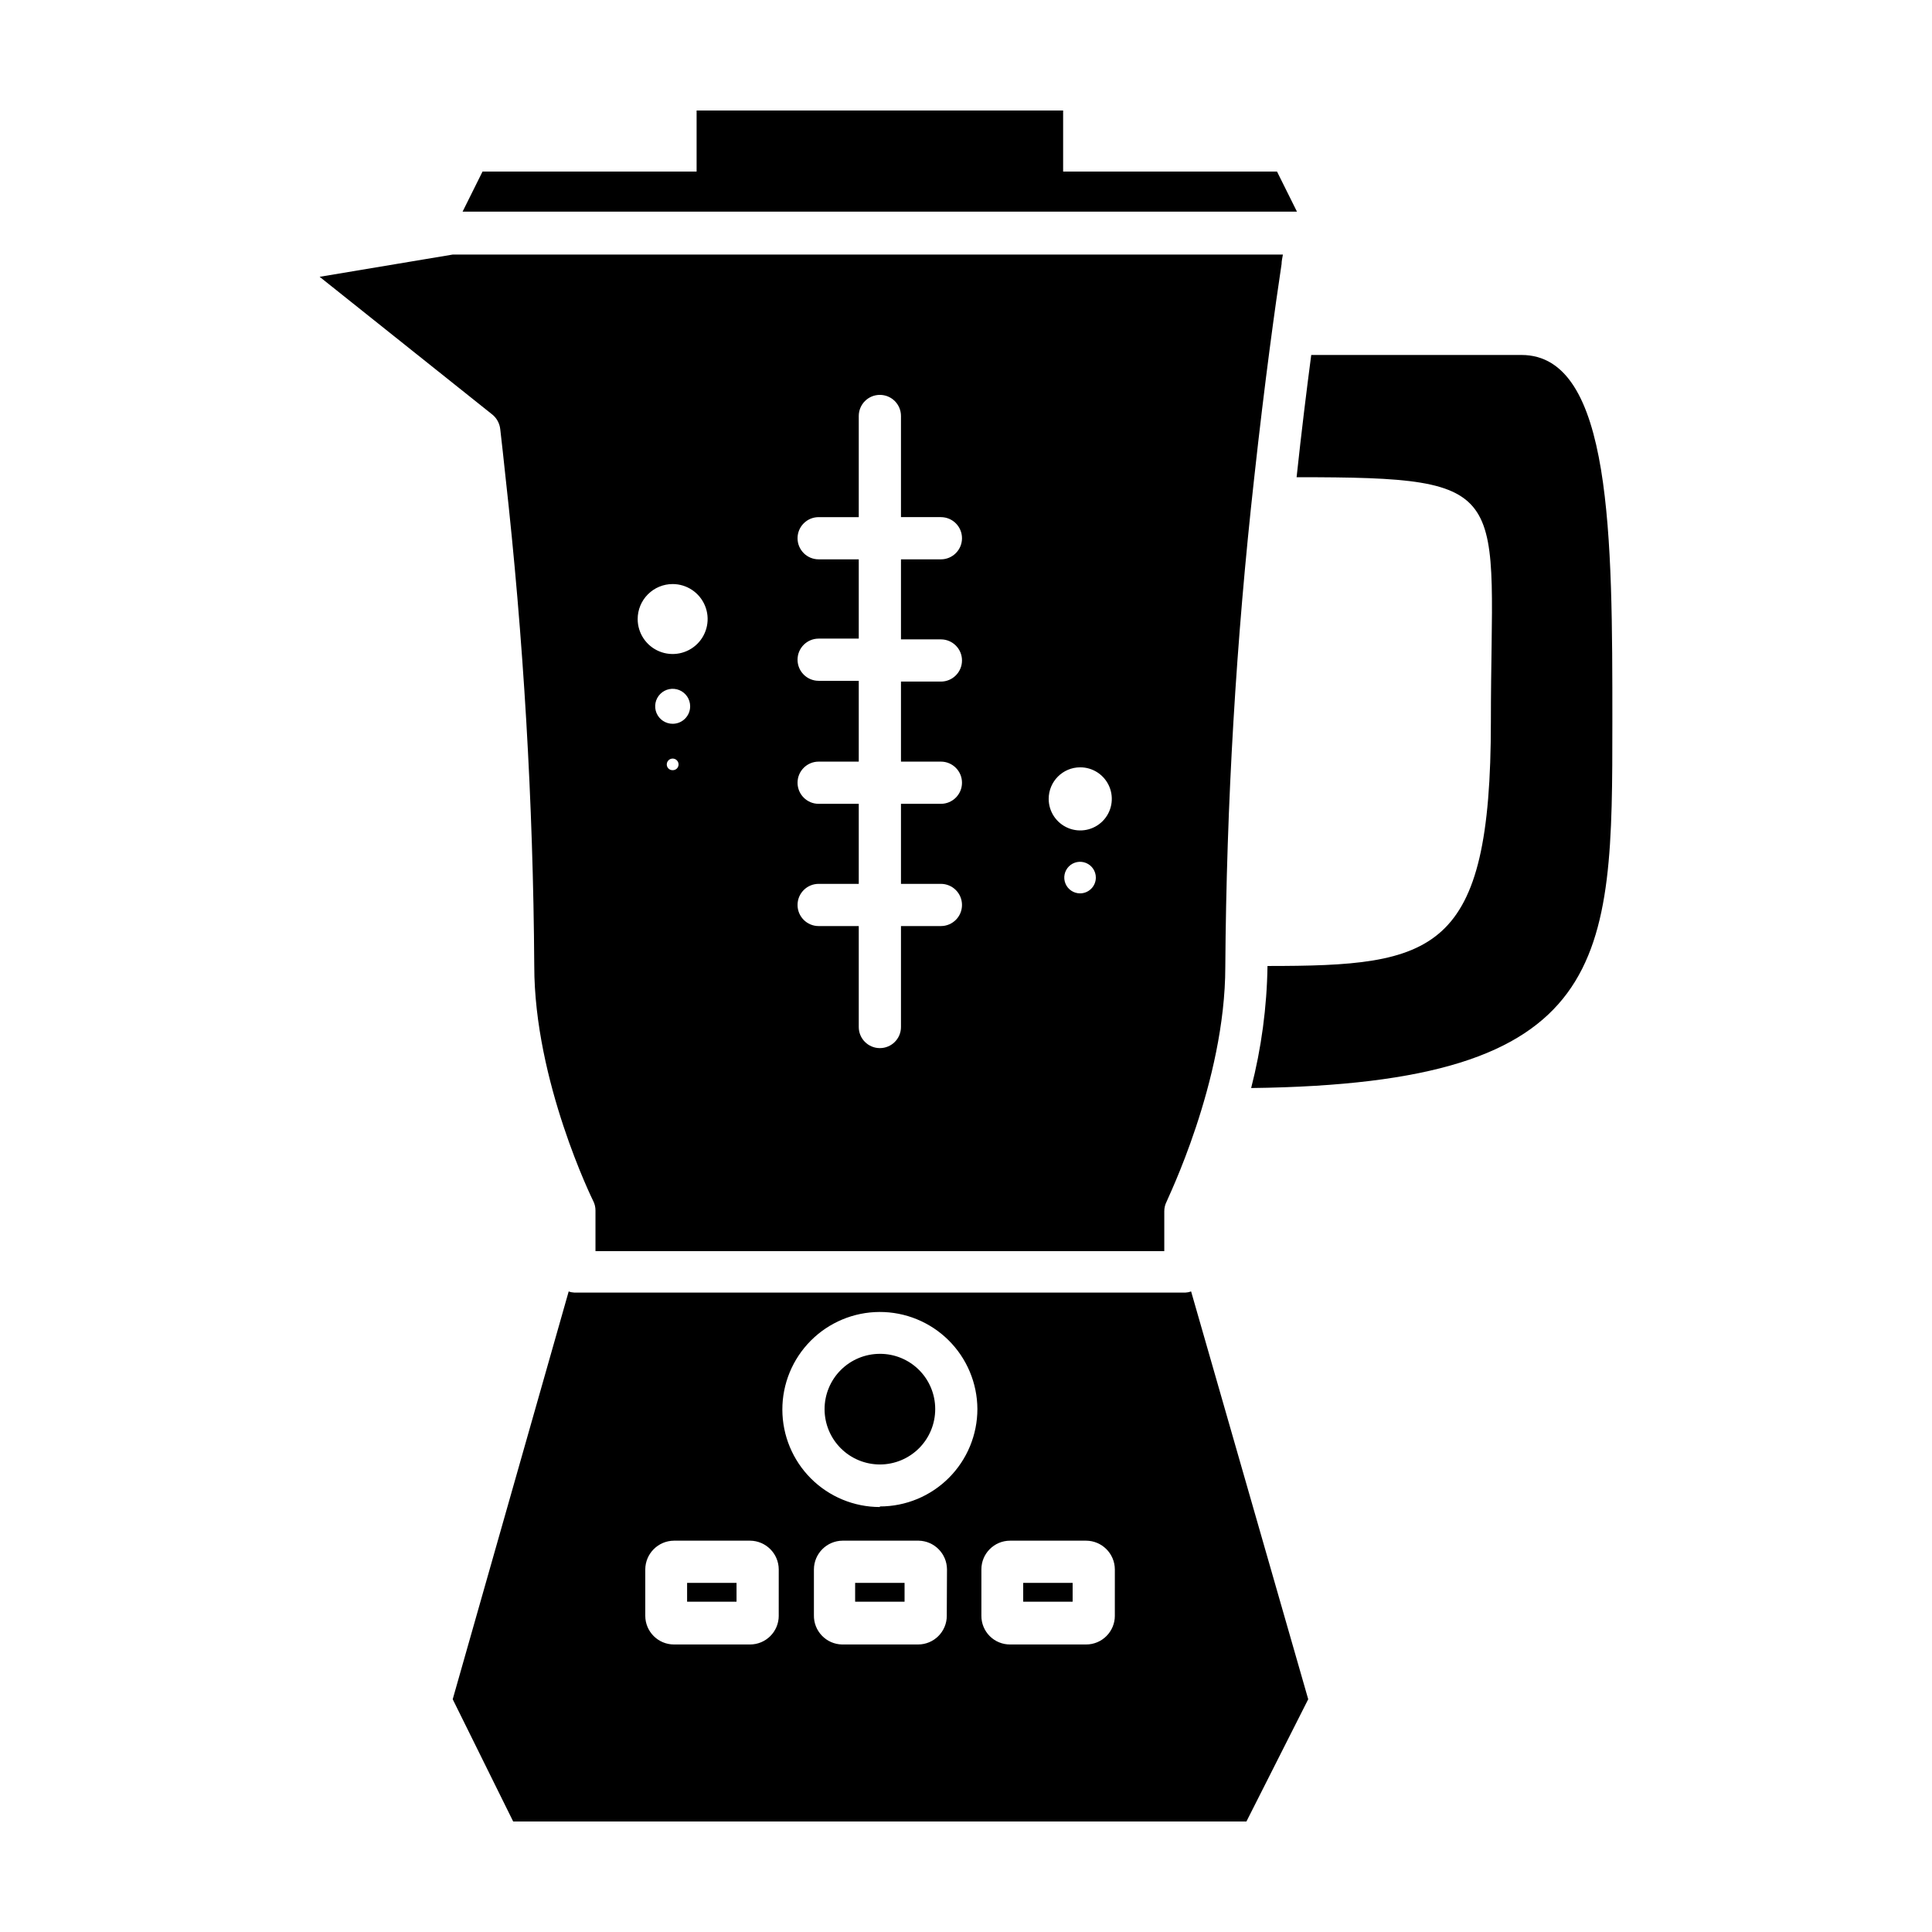
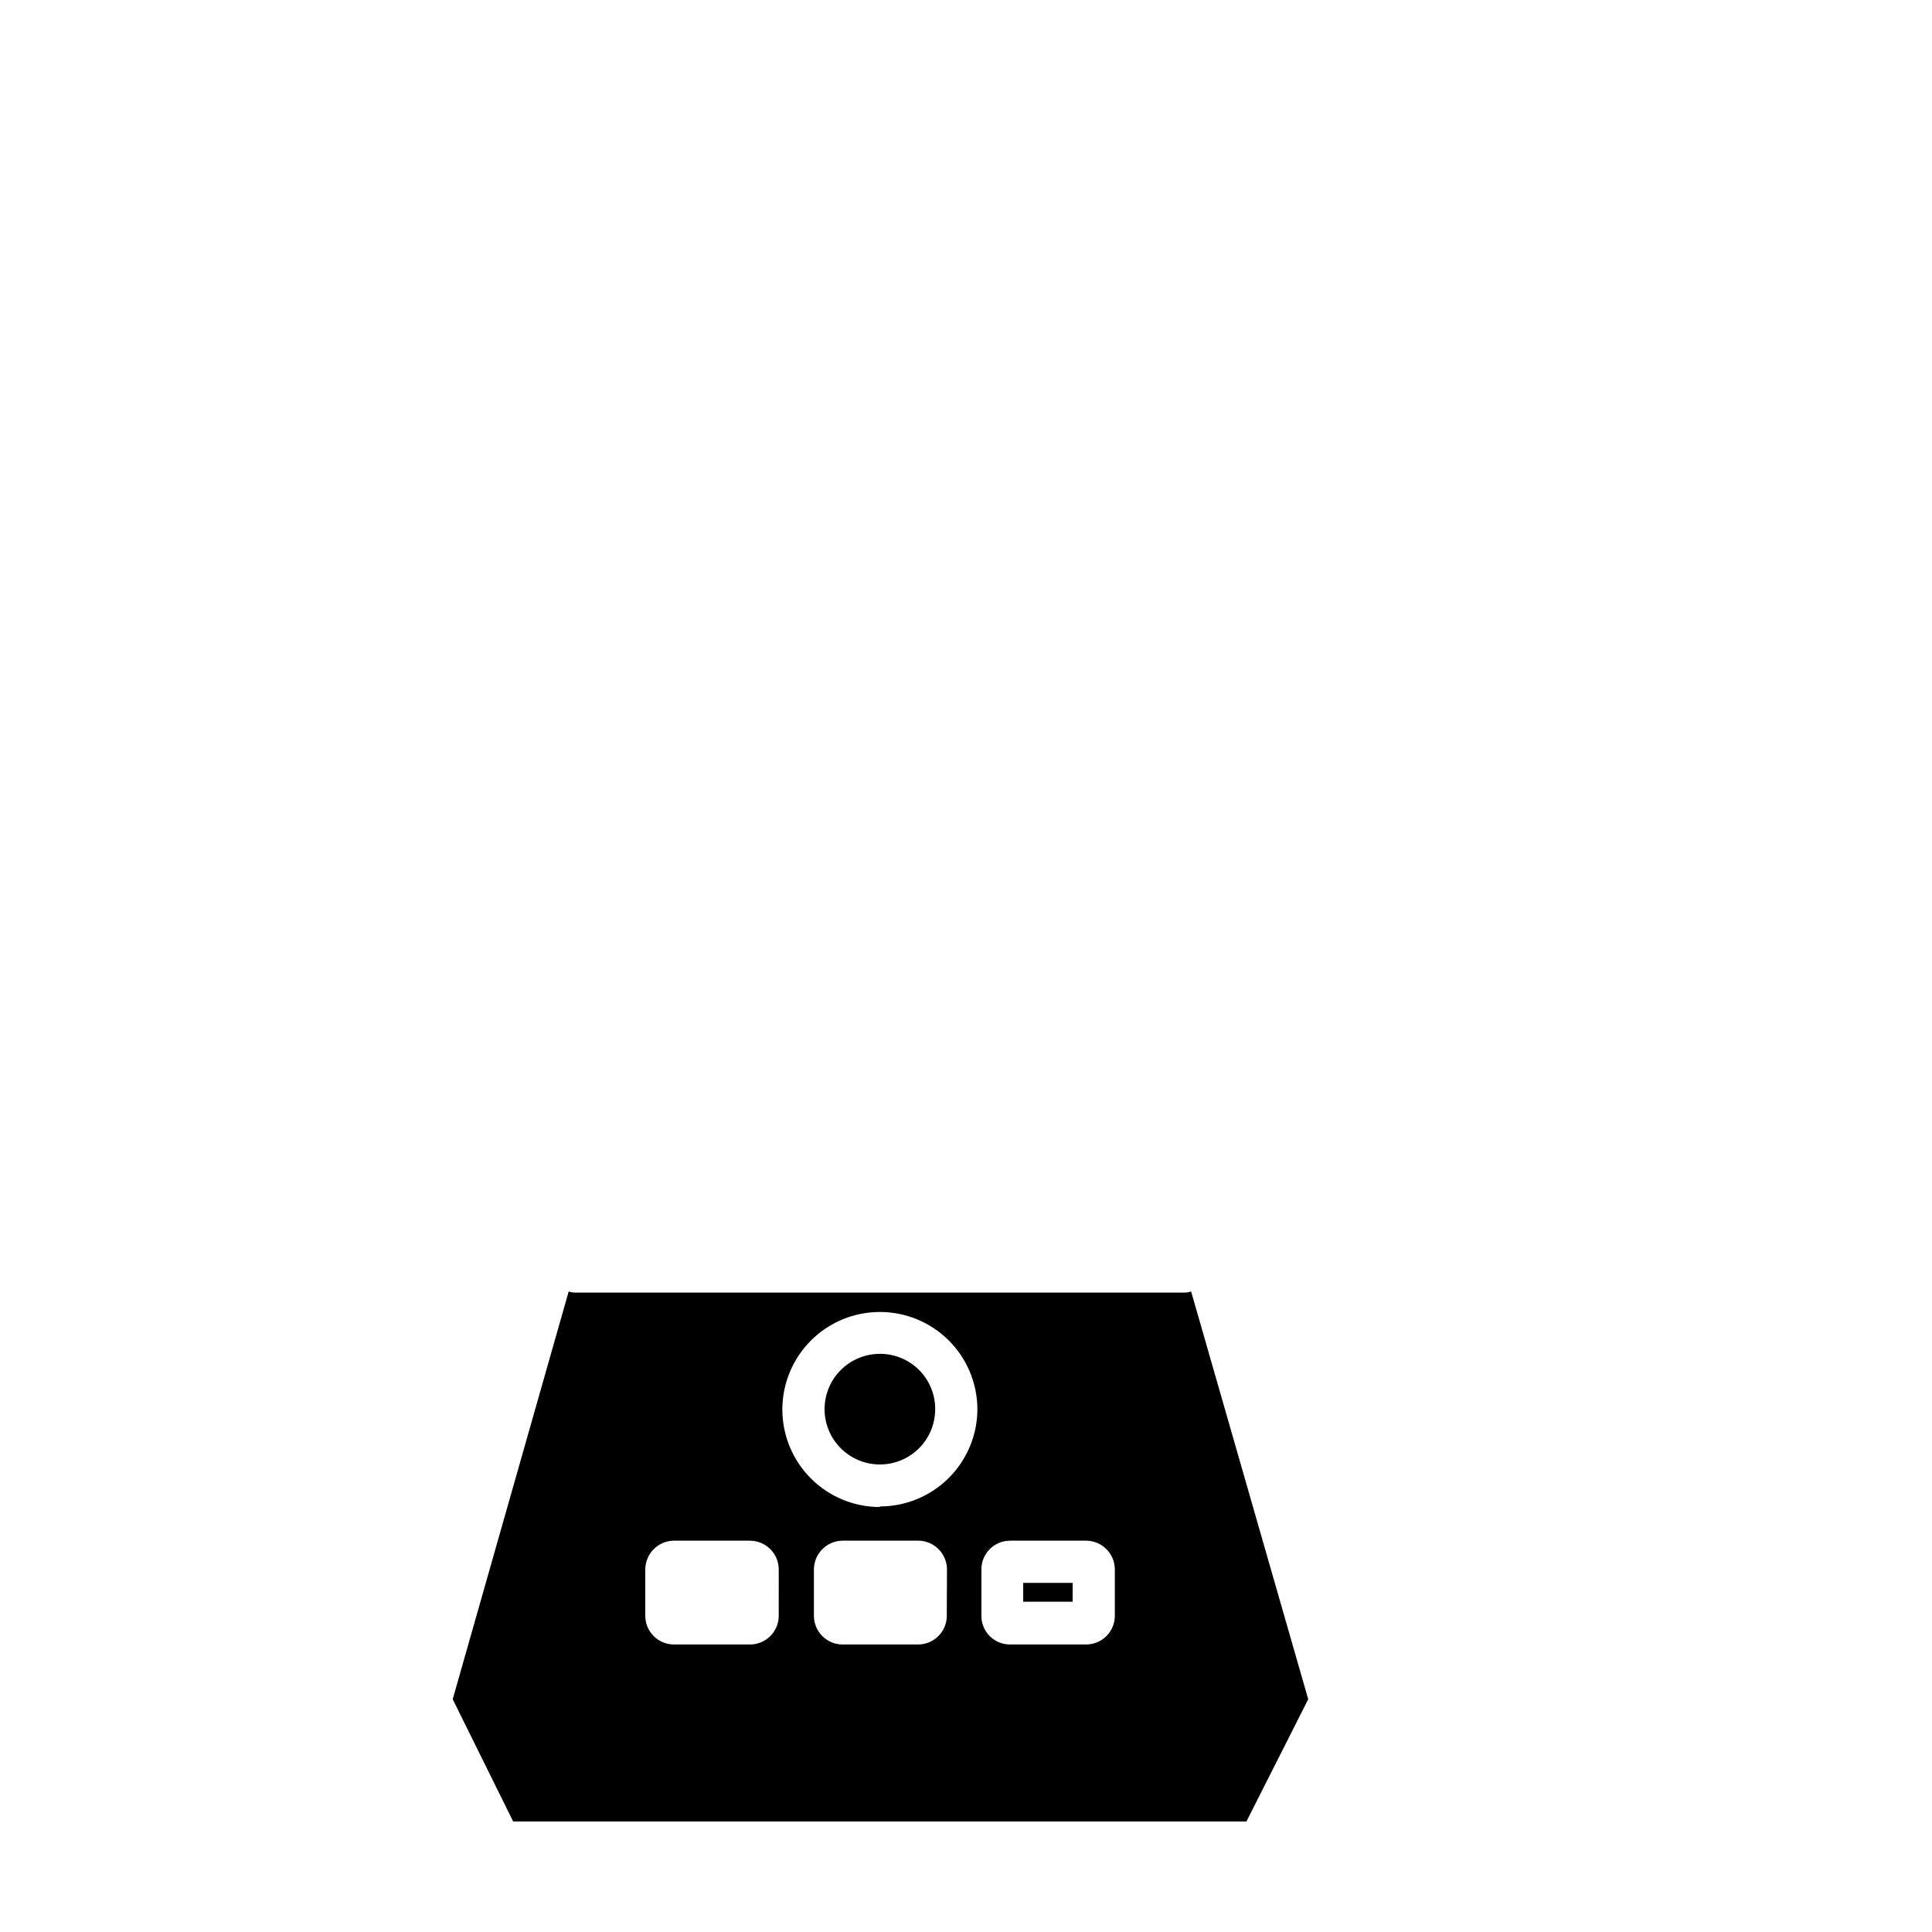
<svg xmlns="http://www.w3.org/2000/svg" fill="#000000" width="800px" height="800px" version="1.1" viewBox="144 144 512 512">
  <g>
    <path d="m458.14 486.55h-161.92c-0.52-0.02-1.027-0.121-1.512-0.305l-30.734 108.07 16.023 32.395h194.32l16.375-32.395-31.035-108.07c-0.484 0.18-0.992 0.281-1.512 0.305zm-107.77 85.648 0.004-0.004c0 4.203-3.406 7.609-7.609 7.609h-20.152c-4.203 0-7.609-3.406-7.609-7.609v-12.293c0.031-4.188 3.418-7.578 7.609-7.606h20.152c4.191 0.027 7.582 3.418 7.609 7.606zm44.535 0 0.004-0.004c0 4.203-3.406 7.609-7.609 7.609h-20.152c-2.016-0.039-3.934-0.879-5.332-2.336-1.398-1.453-2.164-3.406-2.121-5.422v-12.145c0.027-4.188 3.414-7.578 7.606-7.606h20.152c4.152 0.082 7.481 3.457 7.508 7.606zm-17.734-28.816 0.004-0.004c-6.848 0-13.41-2.715-18.258-7.551-4.844-4.836-7.574-11.398-7.586-18.246-0.016-6.844 2.688-13.414 7.516-18.27 4.828-4.856 11.383-7.598 18.227-7.625 6.848-0.027 13.426 2.664 18.289 7.481s7.617 11.367 7.656 18.215c0 6.856-2.723 13.43-7.566 18.273-4.848 4.848-11.422 7.57-18.277 7.57zm62.27 28.816 0.004-0.004c0 4.203-3.406 7.609-7.606 7.609h-20.152c-2.023 0.012-3.965-0.785-5.394-2.215-1.43-1.43-2.227-3.371-2.215-5.394v-12.293c0-4.199 3.406-7.606 7.609-7.606h20.152c4.191 0.027 7.578 3.418 7.606 7.606z" />
    <path d="m377.18 502.78c-3.891 0-7.621 1.547-10.371 4.297-2.75 2.754-4.293 6.488-4.289 10.379s1.555 7.621 4.312 10.367c2.754 2.746 6.492 4.285 10.383 4.277 3.891-0.008 7.617-1.566 10.363-4.324 2.742-2.758 4.277-6.496 4.262-10.387 0-3.883-1.547-7.609-4.297-10.348-2.75-2.742-6.481-4.277-10.363-4.262z" />
-     <path d="m370.62 563.48h13.098v4.988h-13.098z" />
    <path d="m415.16 563.48h13.098v4.988h-13.098z" />
-     <path d="m326.09 563.48h13.098v4.988h-13.098z" />
-     <path d="m276.57 257.72c0.453 3.879 0.906 8.062 1.359 12.344 4.816 43.148 7.375 86.516 7.656 129.93 0 30.582 15.469 61.969 15.617 62.27h0.004c0.398 0.777 0.605 1.645 0.602 2.519v10.781h150.74v-10.582c0-0.875 0.207-1.738 0.605-2.516 0-0.301 15.566-31.691 15.566-62.27v-0.004c0.305-43.277 2.863-86.516 7.656-129.53 2.82-25.797 5.644-46.047 7.254-56.68 0-0.906 0.25-1.762 0.352-2.519h-220.01l-35.266 5.894 45.797 36.527c1.16 0.957 1.898 2.332 2.066 3.828zm45.695 90.383c-0.41 0.016-0.809-0.141-1.102-0.422-0.297-0.285-0.461-0.68-0.461-1.09 0-0.863 0.699-1.562 1.562-1.562s1.562 0.699 1.562 1.562c0 0.41-0.168 0.805-0.461 1.09-0.297 0.281-0.691 0.438-1.102 0.422zm0-12.293c-1.875 0-3.566-1.129-4.285-2.859-0.715-1.734-0.32-3.727 1.008-5.051 1.324-1.328 3.316-1.723 5.051-1.008 1.73 0.719 2.859 2.41 2.859 4.285 0 2.559-2.074 4.633-4.633 4.633zm107.96 44.941c-1.691 0-3.215-1.02-3.863-2.582-0.648-1.562-0.289-3.363 0.906-4.559 1.195-1.195 2.996-1.551 4.559-0.906 1.562 0.648 2.582 2.172 2.582 3.863 0 2.309-1.875 4.184-4.184 4.184zm0-33.402c3.387-0.023 6.453 2.004 7.762 5.125 1.312 3.125 0.609 6.731-1.777 9.133-2.391 2.402-5.992 3.129-9.121 1.836-3.133-1.293-5.176-4.344-5.176-7.731 0-4.602 3.715-8.336 8.312-8.363zm-69.273 9.672c-3.09 0-5.594-2.504-5.594-5.594 0-3.086 2.504-5.59 5.594-5.59h10.629v-21.414h-10.629c-3.09 0-5.594-2.504-5.594-5.59 0-3.09 2.504-5.594 5.594-5.594h10.629v-21.008h-10.629c-3.09 0-5.594-2.504-5.594-5.594 0-3.086 2.504-5.59 5.594-5.59h10.629v-26.805c0-3.09 2.504-5.594 5.594-5.594 3.09 0 5.594 2.504 5.594 5.594v26.801h10.578v0.004c3.09 0 5.594 2.504 5.594 5.59 0 3.09-2.504 5.594-5.594 5.594h-10.578v21.211h10.578c3.09 0 5.594 2.504 5.594 5.59 0 3.09-2.504 5.594-5.594 5.594h-10.578v21.211h10.578c3.09 0 5.594 2.504 5.594 5.59 0 3.09-2.504 5.594-5.594 5.594h-10.578v21.211h10.578c3.09 0 5.594 2.504 5.594 5.594 0 3.086-2.504 5.59-5.594 5.59h-10.578v26.754c0 3.086-2.504 5.59-5.594 5.59-3.09 0-5.594-2.504-5.594-5.59v-26.754h-10.629c-3.09 0-5.594-2.504-5.594-5.59 0-3.09 2.504-5.594 5.594-5.594h10.629v-21.211zm-38.691-58.242c3.75 0 7.129 2.262 8.562 5.723 1.438 3.465 0.645 7.453-2.008 10.105-2.652 2.648-6.641 3.441-10.102 2.008-3.465-1.434-5.723-4.816-5.723-8.562 0-2.461 0.977-4.816 2.715-6.555s4.094-2.719 6.555-2.719z" />
-     <path d="m482.42 189.46h-56.68v-16.172h-97.133v16.172h-56.73l-5.289 10.629h221.12z" />
-     <path d="m547.21 238.07h-55.719c-1.211 9.219-2.57 20.152-3.879 32.395 58.793 0 51.488 3.074 51.488 64.738 0 61.668-14.965 64.793-59.199 64.793-0.16 10.914-1.617 21.77-4.332 32.344 95.723-1.16 95.723-33.504 95.723-97.133 0-48.57 0-97.137-24.082-97.137z" />
  </g>
</svg>